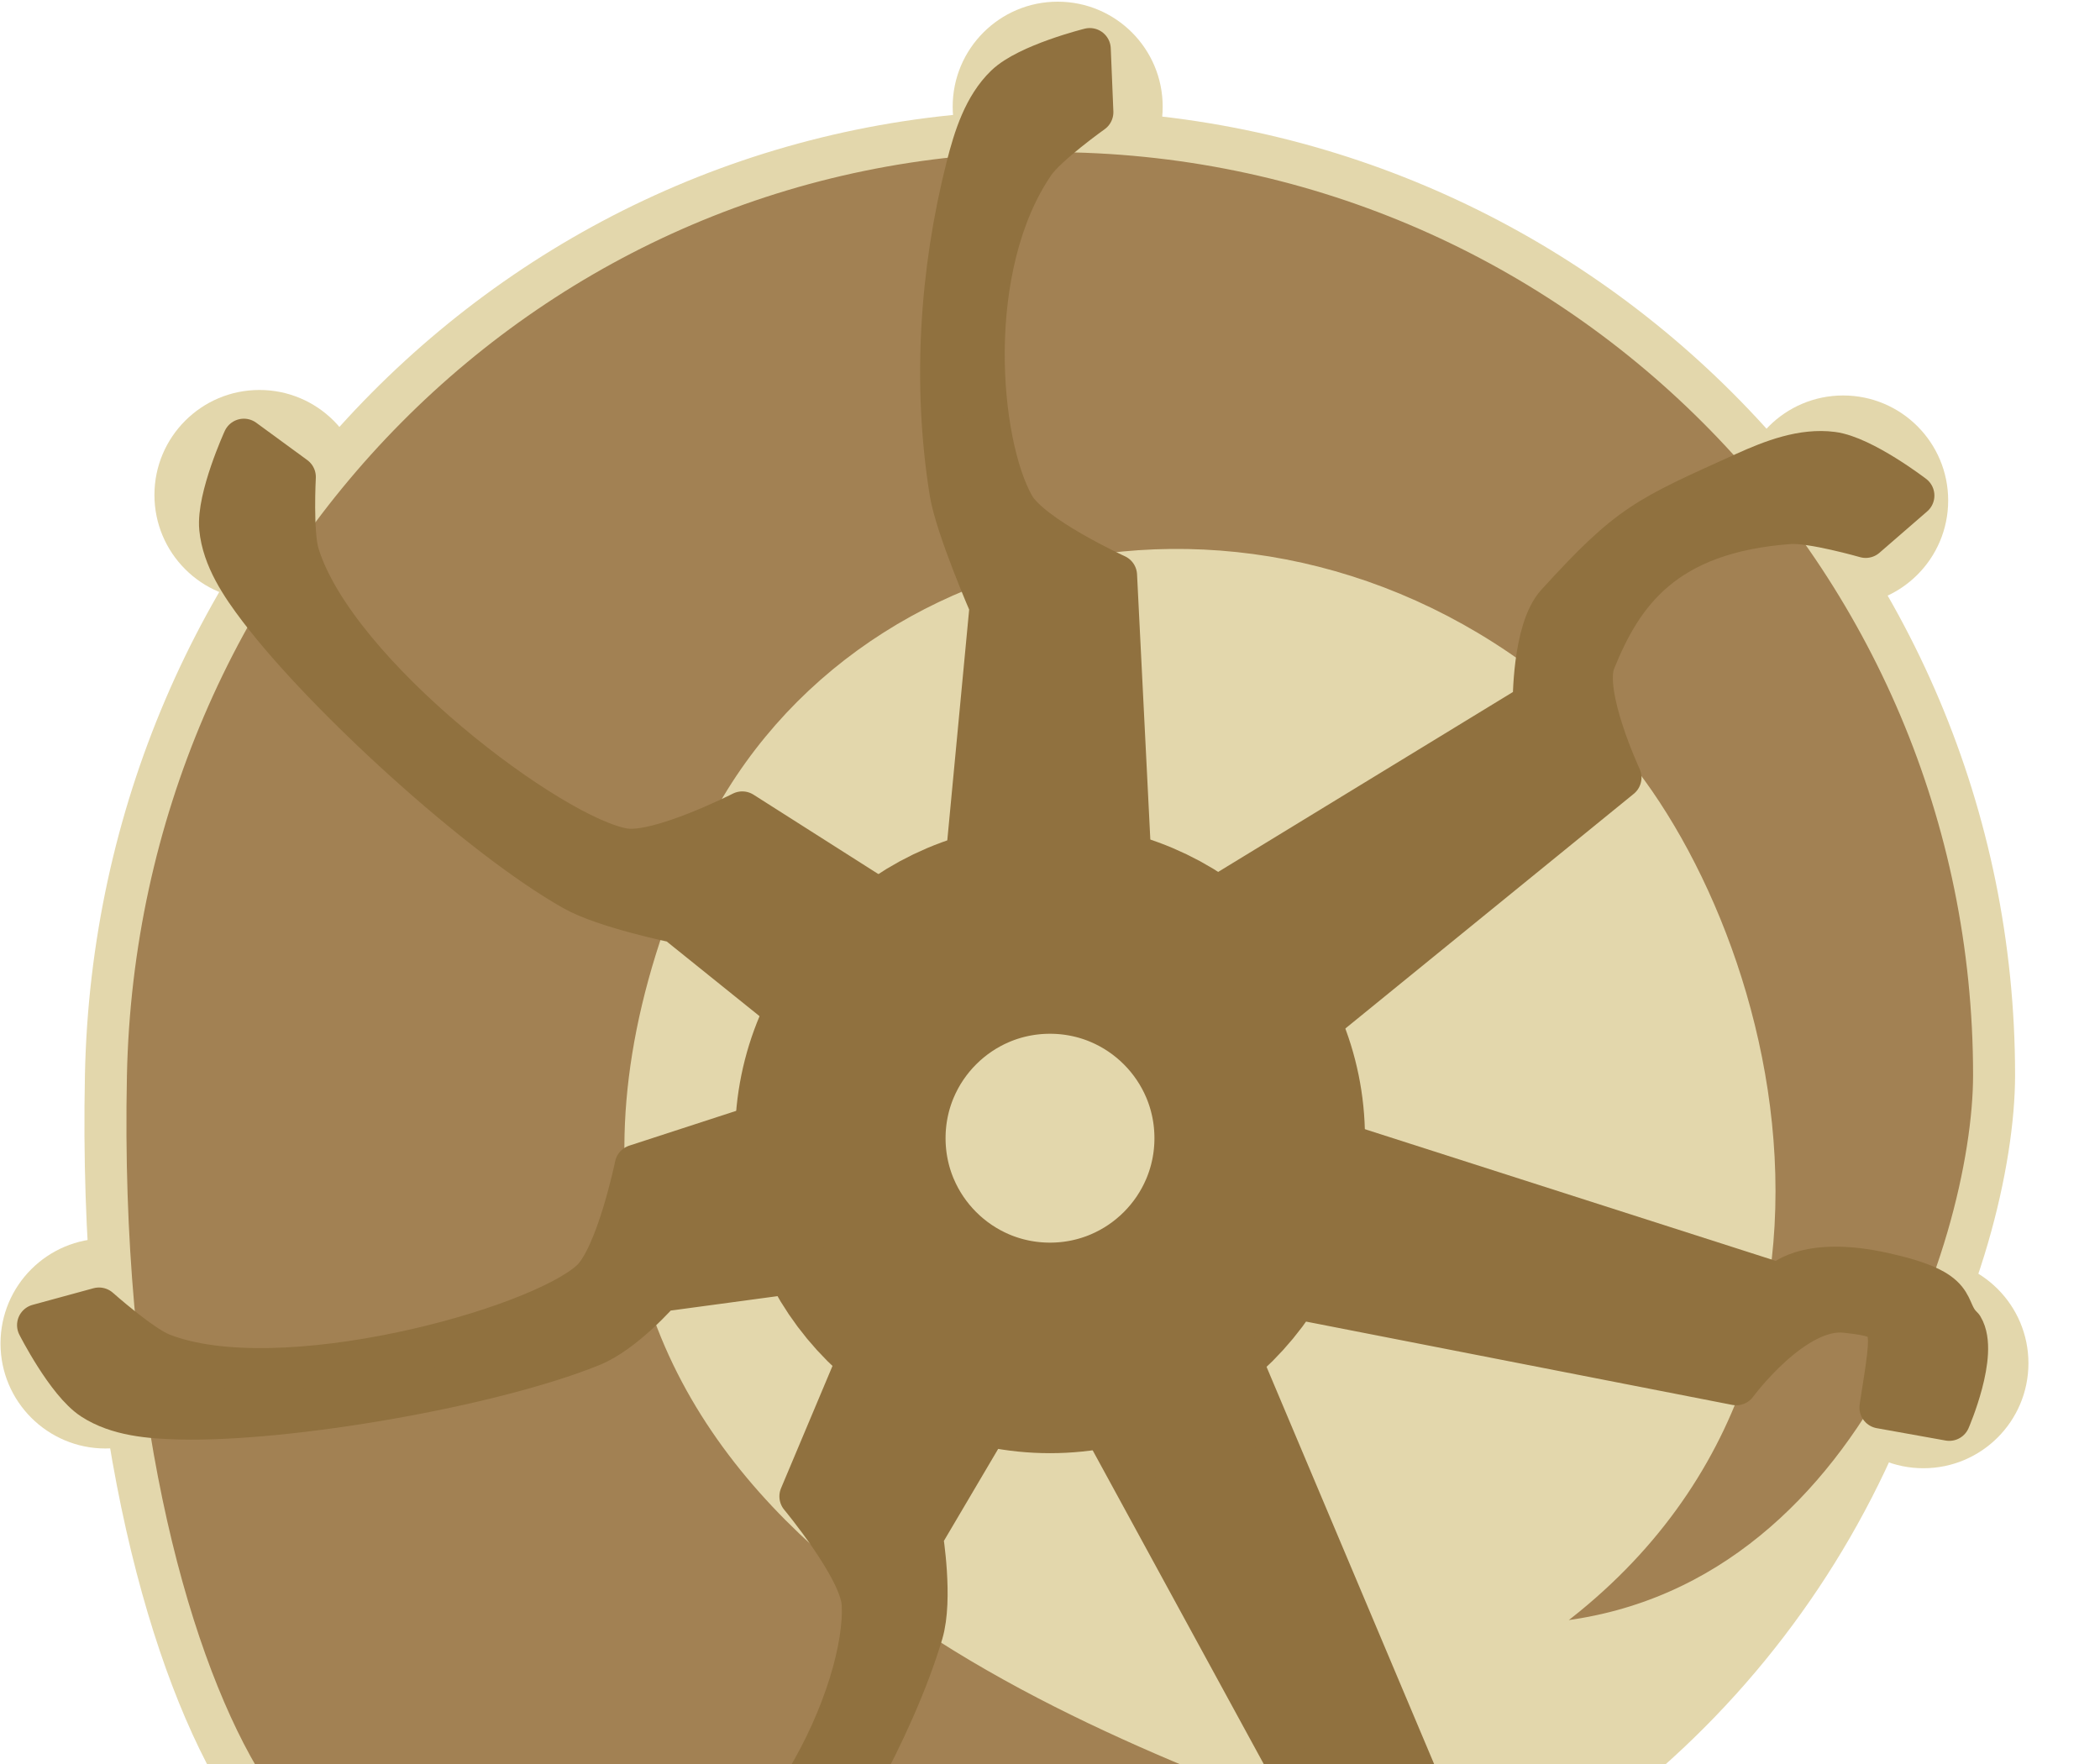
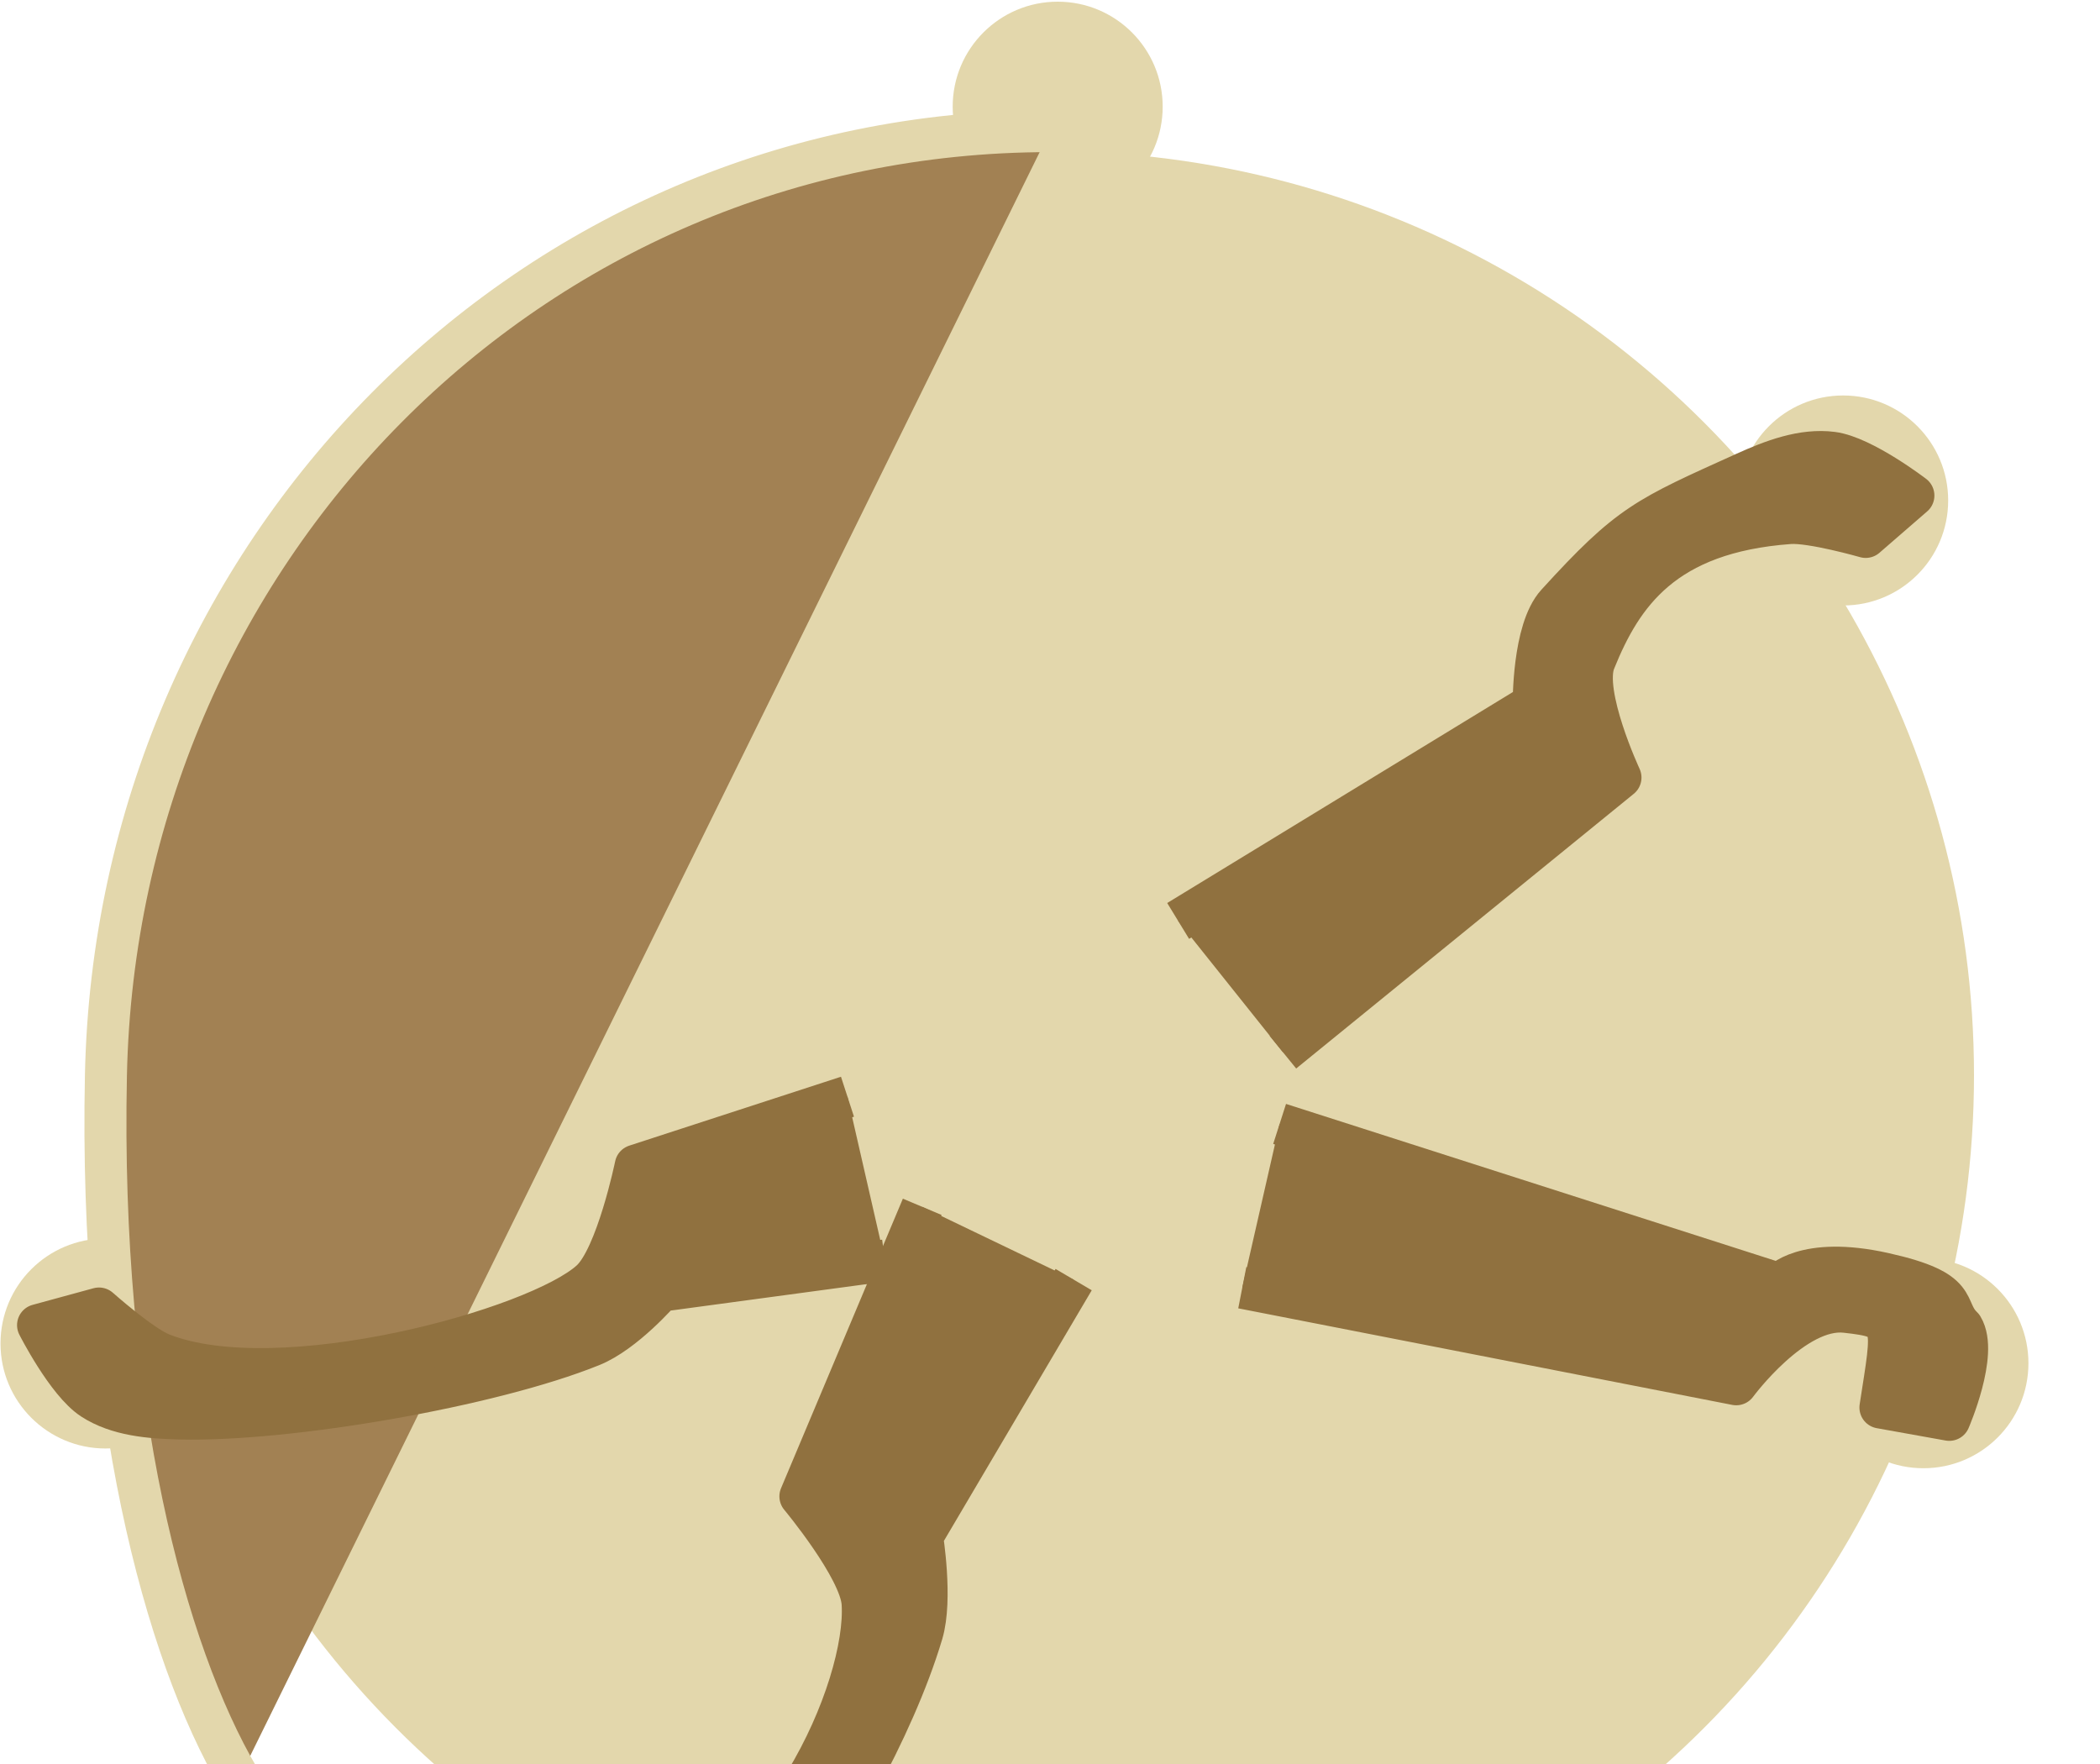
<svg xmlns="http://www.w3.org/2000/svg" xmlns:ns1="http://sodipodi.sourceforge.net/DTD/sodipodi-0.dtd" xmlns:ns2="http://www.inkscape.org/namespaces/inkscape" xmlns:ns3="http://www.openswatchbook.org/uri/2009/osb" height="42" viewBox="0 0 50 42" width="50" version="1.1" id="svg36" ns1:docname="ibek-logo.svg" ns2:version="1.0.1 (0767f8302a, 2020-10-17)">
  <defs id="defs40">
    <linearGradient id="linearGradient1759" ns3:paint="solid">
      <stop style="stop-color:#78882c;stop-opacity:1;" offset="0" id="stop1757" />
    </linearGradient>
  </defs>
  <ns1:namedview pagecolor="#ffffff" bordercolor="#666666" borderopacity="1" objecttolerance="10" gridtolerance="10" guidetolerance="10" ns2:pageopacity="0" ns2:pageshadow="2" ns2:window-width="2081" ns2:window-height="1215" id="namedview38" showgrid="true" ns2:zoom="11.487179" ns2:cx="-10.930618" ns2:cy="39.285582" ns2:window-x="132" ns2:window-y="27" ns2:window-maximized="0" ns2:current-layer="svg36" ns2:snap-grids="true" ns2:snap-to-guides="true" ns2:snap-others="true" ns2:snap-global="false" ns2:document-rotation="0">
    <ns2:grid type="xygrid" id="grid892" />
  </ns1:namedview>
  <mask id="a" fill="#ffffff">
    <path d="M 0,0 H 313.303 V 159.865 H 0 Z" fill="#ffffff" fill-rule="evenodd" id="path2" />
  </mask>
  <mask id="b" fill="#ffffff">
    <path d="M 0,0 H 313.303 V 159.865 H 0 Z" fill="#ffffff" fill-rule="evenodd" id="path5" />
  </mask>
  <circle style="fill:#e3d7ac;fill-opacity:1;stroke:none;stroke-width:0;stroke-linecap:round;stroke-linejoin:round;stroke-opacity:1" id="path846" cx="25" cy="25.6" r="22" />
  <circle style="fill:#e3d7ac;fill-opacity:1;stroke:none;stroke-width:0;stroke-linecap:round;stroke-linejoin:round;stroke-opacity:1" id="path846-3-3" cx="45.796" cy="32.458" r="2.5" />
  <circle style="fill:#e3d7ac;fill-opacity:1;stroke:none;stroke-width:0;stroke-linecap:round;stroke-linejoin:round;stroke-opacity:1" id="path846-3-5" cx="43.885" cy="11.916" r="2.5" />
  <circle style="fill:#e3d7ac;fill-opacity:1;stroke:none;stroke-width:0;stroke-linecap:round;stroke-linejoin:round;stroke-opacity:1" id="path846-3-7" cx="25.183" cy="2.54" r="2.5" />
-   <circle style="fill:#e3d7ac;fill-opacity:1;stroke:none;stroke-width:0;stroke-linecap:round;stroke-linejoin:round;stroke-opacity:1" id="path846-3-6" cx="6.177" cy="11.785" r="2.5" />
  <circle style="fill:#e3d7ac;fill-opacity:1;stroke:none;stroke-width:0;stroke-linecap:round;stroke-linejoin:round;stroke-opacity:1" id="path846-3" cx="2.512" cy="31.988" r="2.5" />
  <circle style="fill:#e3d7ac;fill-opacity:1;stroke:none;stroke-width:0;stroke-linecap:round;stroke-linejoin:round;stroke-opacity:1" id="path845" cx="25" cy="25.6" r="0" />
-   <ellipse style="fill:none;fill-opacity:1;stroke:#90713f;stroke-width:5.013;stroke-miterlimit:4;stroke-dasharray:none;stroke-opacity:1" id="path1590" cx="25" cy="27.1" rx="4.993" ry="4.993" />
-   <path id="path1739" style="fill:#a28153;fill-opacity:1;stroke:#e3d7ac;stroke-width:1;stroke-linecap:round;stroke-linejoin:round;stroke-miterlimit:4;stroke-dasharray:none;stroke-opacity:1" d="M 5.691,42.348 C 3.911,39.317 2.359,33.483 2.522,25.6 2.78,13.189 12.586,3.122 25,3.122 c 12.414,0 22.478,10.064 22.478,22.478 0,4.078 -3.166,13.82 -11.865,13.565 9.748,-5.925 5.942,-17.789 2.054,-21.561 -6.848,-6.645 -17.283,-4.639 -20.626,2.785 -6.175,13.715 6.167,19.26 13.663,22.118" ns1:nodetypes="cssscssc" />
-   <path style="fill:#90713f;fill-opacity:1;stroke:#90713f;stroke-width:1;stroke-linecap:butt;stroke-linejoin:round;stroke-miterlimit:4;stroke-dasharray:none;stroke-opacity:1" d="m 26.947,21.168 -0.374,-7.47 c 0,0 -2.025,-0.923 -2.436,-1.651 -0.852,-1.507 -1.214,-5.686 0.483,-8.163 0.299,-0.437 1.389,-1.213 1.389,-1.213 l -0.062,-1.503 c 0,0 -1.477,0.368 -2,0.873 -0.512,0.494 -0.746,1.236 -0.921,1.926 -0.636,2.506 -0.805,5.194 -0.396,7.748 0.134,0.838 0.955,2.72 0.955,2.72 l -0.638,6.733" id="path1763" ns1:nodetypes="ccssccssscc" />
-   <path style="fill:#90713f;fill-opacity:1;stroke:#90713f;stroke-width:1;stroke-linecap:butt;stroke-linejoin:round;stroke-miterlimit:4;stroke-dasharray:none;stroke-opacity:1" d="m 24.506,30.718 6.23,11.425 c 2.888,-0.062 0.318,0.123 2.944,0.04 L 28.11,28.981" id="path1763-0-3" ns1:nodetypes="cccc" />
+   <path id="path1739" style="fill:#a28153;fill-opacity:1;stroke:#e3d7ac;stroke-width:1;stroke-linecap:round;stroke-linejoin:round;stroke-miterlimit:4;stroke-dasharray:none;stroke-opacity:1" d="M 5.691,42.348 C 3.911,39.317 2.359,33.483 2.522,25.6 2.78,13.189 12.586,3.122 25,3.122 " ns1:nodetypes="cssscssc" />
  <path style="fill:#90713f;fill-opacity:1;stroke:#90713f;stroke-width:1;stroke-linecap:butt;stroke-linejoin:round;stroke-miterlimit:4;stroke-dasharray:none;stroke-opacity:1" d="m 30.546,25.053 8.037,-6.54 c 0,0 -0.93,-1.995 -0.618,-2.771 0.647,-1.606 1.646,-3.069 4.641,-3.288 0.528,-0.039 1.815,0.33 1.815,0.33 l 1.136,-0.985 c 0,0 -1.208,-0.925 -1.93,-1.019 -0.706,-0.092 -1.432,0.188 -2.08,0.481 -2.356,1.066 -2.737,1.205 -4.478,3.117 -0.572,0.628 -0.552,2.382 -0.552,2.382 l -8.466,5.167" id="path1763-6" ns1:nodetypes="ccssccssscc" />
  <path style="fill:#90713f;fill-opacity:1;stroke:#90713f;stroke-width:1;stroke-linecap:butt;stroke-linejoin:round;stroke-miterlimit:4;stroke-dasharray:none;stroke-opacity:1" d="m 29.578,30.66 11.761,2.299 c 0,0 1.369,-1.863 2.607,-1.725 1.238,0.138 1.14,0.24 0.826,2.278 l 1.639,0.294 c 0,0 0.689,-1.584 0.313,-2.206 -0.478,-0.461 0.04,-0.852 -1.87,-1.277 -1.911,-0.426 -2.478,0.254 -2.478,0.254 L 30.467,26.76" id="path1763-6-1" ns1:nodetypes="cczccczcc" />
  <path style="fill:#90713f;fill-opacity:1;stroke:#90713f;stroke-width:1;stroke-linecap:butt;stroke-linejoin:round;stroke-miterlimit:4;stroke-dasharray:none;stroke-opacity:1" d="m 21.958,28.734 -2.901,6.894 c 0,0 1.425,1.709 1.481,2.543 0.067,1.01 -0.427,2.723 -1.368,4.272 1.221,0.023 0.125,-0.061 1.242,0.004 0.616,-1.128 1.2,-2.411 1.543,-3.563 0.242,-0.814 -9.04e-4,-2.299 -9.04e-4,-2.299 l 3.609,-6.118" id="path1763-6-8" ns1:nodetypes="ccsccscc" />
  <path style="fill:#90713f;fill-opacity:1;stroke:#90713f;stroke-width:1;stroke-linecap:butt;stroke-linejoin:round;stroke-miterlimit:4;stroke-dasharray:none;stroke-opacity:1" d="M 20.178,26.112 15.136,27.753 c 0,0 -0.448,2.18 -1.065,2.743 -1.279,1.167 -7.427,2.844 -10.221,1.743 -0.493,-0.194 -1.493,-1.084 -1.493,-1.084 l -1.451,0.396 c 0,0 0.688,1.357 1.297,1.755 0.596,0.389 1.371,0.451 2.083,0.468 2.585,0.061 7.399,-0.766 9.796,-1.735 0.787,-0.318 1.64,-1.306 1.64,-1.306 l 5.348,-0.722" id="path1763-6-8-7" ns1:nodetypes="ccssccssscc" />
-   <path style="fill:#90713f;fill-opacity:1;stroke:#90713f;stroke-width:1;stroke-linecap:butt;stroke-linejoin:round;stroke-miterlimit:4;stroke-dasharray:none;stroke-opacity:1" d="m 22.076,22.143 -4.403,-2.8 c 0,0 -1.983,1.01 -2.809,0.878 -1.71,-0.272 -6.878,-4.151 -7.76,-7.021 -0.155,-0.506 -0.084,-1.843 -0.084,-1.843 L 5.806,10.469 c 0,0 -0.632,1.384 -0.563,2.108 0.068,0.708 0.502,1.354 0.933,1.92 1.565,2.059 5.237,5.424 7.489,6.694 0.74,0.417 2.431,0.762 2.431,0.762 l 3.883,3.124" id="path1763-6-8-9" ns1:nodetypes="ccssccssscc" />
</svg>